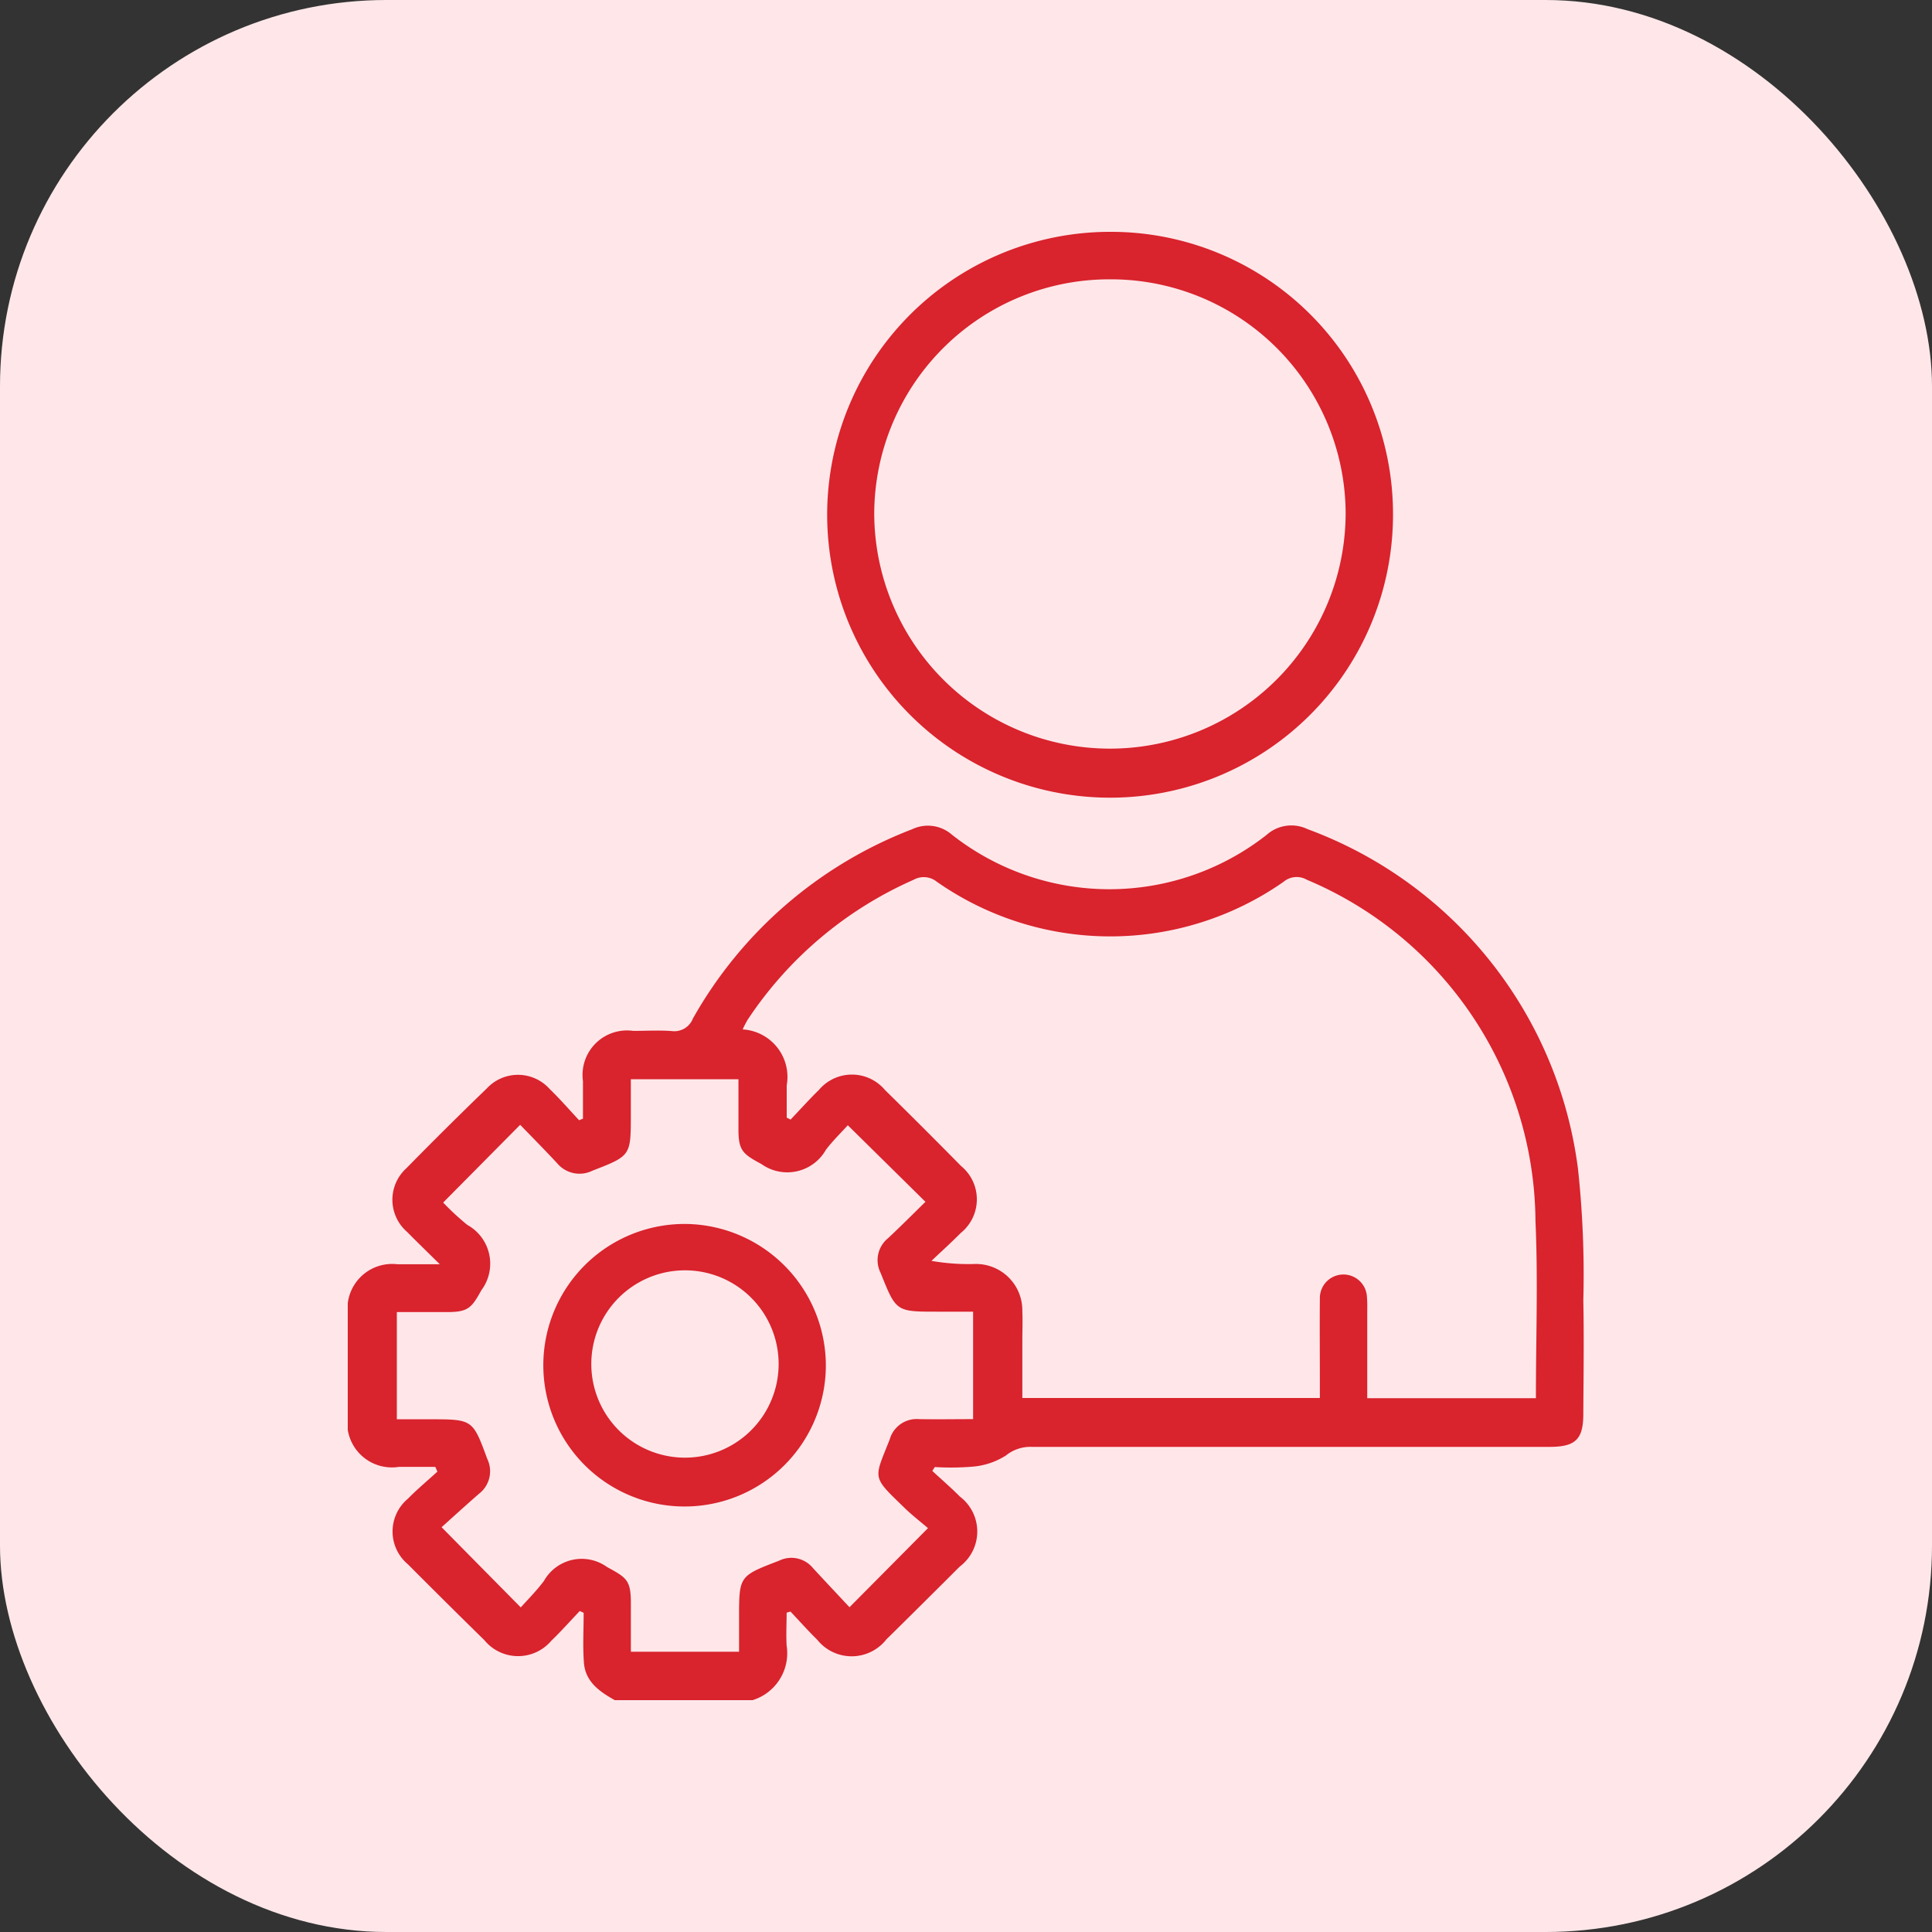
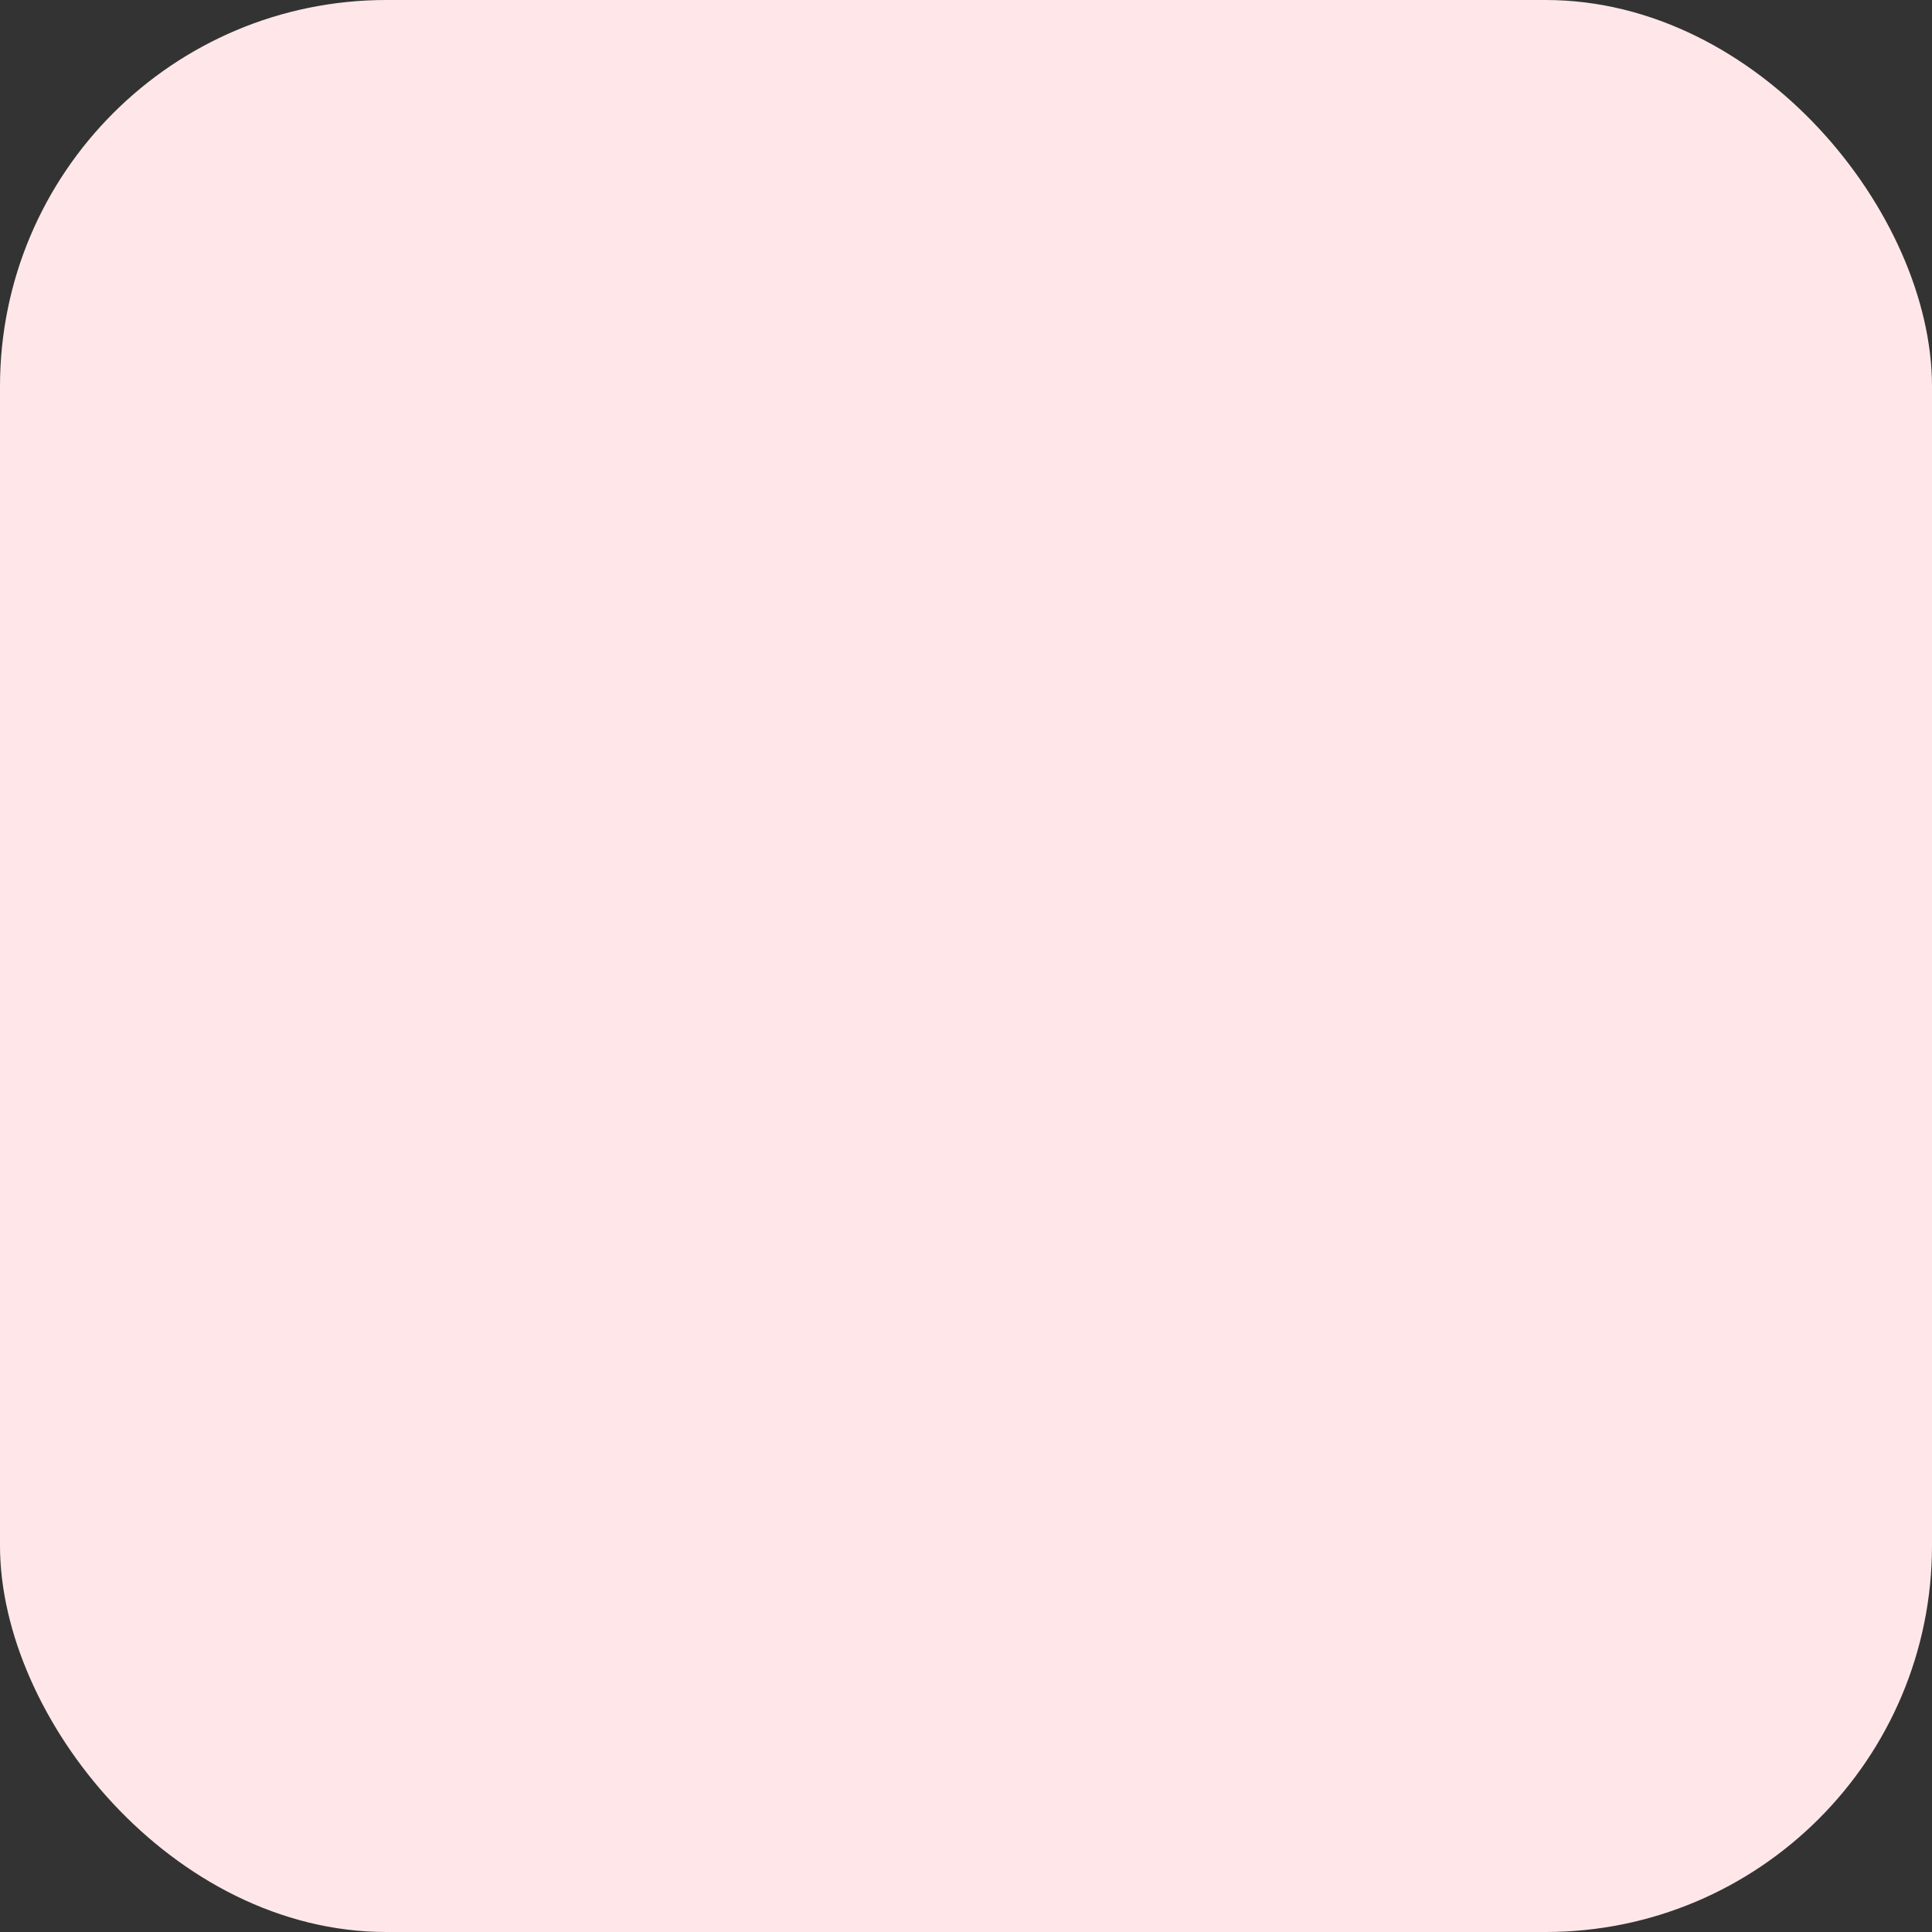
<svg xmlns="http://www.w3.org/2000/svg" width="50" height="50" viewBox="0 0 50 50">
  <rect x="0" y="0" width="50" height="50" fill="#333333" stroke="none" />
  <defs>
    <clipPath id="clip-path">
-       <rect id="Rectangle_45021" data-name="Rectangle 45021" width="32" height="38" fill="#d9232d" />
-     </clipPath>
+       </clipPath>
  </defs>
  <g id="Group_89816" data-name="Group 89816" transform="translate(-160 -4629)">
    <rect id="Rectangle_44236" data-name="Rectangle 44236" width="50" height="50" rx="10" transform="translate(160 4629)" fill="#ffe7e9" />
    <g id="Group_89777" data-name="Group 89777" transform="translate(169 4635)" clip-path="url(#clip-path)">
-       <path id="Path_258151" data-name="Path 258151" d="M6.911,177.569c-.4-.223-.768-.482-.8-.981-.031-.424-.006-.853-.006-1.279l-.1-.048c-.244.256-.479.522-.734.767a1.128,1.128,0,0,1-1.735-.011q-.995-.976-1.978-1.963a1.106,1.106,0,0,1,0-1.7c.241-.245.507-.466.762-.7l-.055-.123c-.313,0-.626,0-.938,0A1.156,1.156,0,0,1,0,170.208c0-.878,0-1.756,0-2.634a1.157,1.157,0,0,1,1.287-1.286c.331,0,.661,0,1.095,0-.327-.323-.59-.577-.846-.837a1.1,1.1,0,0,1-.02-1.647q1.028-1.048,2.084-2.068a1.1,1.1,0,0,1,1.625.016c.266.257.509.538.762.809l.1-.041c0-.324,0-.648,0-.972a1.151,1.151,0,0,1,1.3-1.3c.335,0,.672-.02,1,.005a.515.515,0,0,0,.545-.324,11.058,11.058,0,0,1,5.676-4.9.945.945,0,0,1,1.029.143,6.59,6.59,0,0,0,8.14.006.962.962,0,0,1,1.062-.151,10.833,10.833,0,0,1,7,8.8,25.532,25.532,0,0,1,.137,3.4c.02.977.005,1.954,0,2.931,0,.66-.2.856-.874.856q-6.7,0-13.4,0a1,1,0,0,0-.667.222,1.891,1.891,0,0,1-.852.289,6.915,6.915,0,0,1-.991.011l-.064.1c.239.222.487.436.717.667a1.134,1.134,0,0,1-.007,1.809q-.946.946-1.9,1.886a1.141,1.141,0,0,1-1.79.005c-.239-.234-.461-.484-.69-.727l-.1.029c0,.284-.016.569,0,.852a1.271,1.271,0,0,1-.889,1.414Zm19.475-7.815h4.363c0-1.544.057-3.066-.011-4.582a9.658,9.658,0,0,0-5.919-8.836.525.525,0,0,0-.6.054,7.828,7.828,0,0,1-8.972,0,.54.54,0,0,0-.606-.051,9.977,9.977,0,0,0-4.288,3.615,2.513,2.513,0,0,0-.133.256,1.232,1.232,0,0,1,1.14,1.448q0,.417,0,.835l.1.051c.244-.256.481-.521.734-.768a1.116,1.116,0,0,1,1.707,0q.994.977,1.972,1.97a1.116,1.116,0,0,1-.005,1.729c-.246.249-.507.483-.762.725a5.532,5.532,0,0,0,1.089.082,1.2,1.2,0,0,1,1.263,1.221c.011.259,0,.519,0,.779q0,.733,0,1.467h7.7v-.423c0-.717-.007-1.435,0-2.152a.609.609,0,1,1,1.219-.023c.012.135.007.272.007.408,0,.717,0,1.433,0,2.188M1.27,167.517V170.3h.879c1.084,0,1.088.01,1.46,1.022a.734.734,0,0,1-.206.9c-.345.3-.681.608-.975.871l2.049,2.075c.2-.22.416-.439.6-.684a1.121,1.121,0,0,1,1.631-.362c.5.274.617.336.619.917,0,.427,0,.854,0,1.277h2.8v-.87c0-1.094,0-1.088,1.035-1.486a.72.72,0,0,1,.874.187c.318.345.64.686.949,1.017l2.031-2.047c-.18-.155-.406-.329-.609-.526-.856-.829-.792-.727-.381-1.771a.724.724,0,0,1,.758-.524c.467.008.935,0,1.4,0v-2.781h-.921c-1.078,0-1.07,0-1.471-1a.731.731,0,0,1,.189-.9c.341-.317.668-.649.97-.943l-2.01-1.982c-.171.19-.387.4-.565.633a1.149,1.149,0,0,1-1.665.375c-.476-.259-.6-.342-.6-.892,0-.439,0-.878,0-1.306H7.326v.913c0,1.067,0,1.068-.991,1.452a.753.753,0,0,1-.911-.186c-.319-.343-.649-.678-.962-1l-1.993,2.012a6.7,6.7,0,0,0,.626.579,1.146,1.146,0,0,1,.363,1.69c-.242.436-.331.561-.844.565-.443,0-.886,0-1.343,0" transform="translate(0 -139.569)" fill="#d9232d" />
-       <path id="Path_258152" data-name="Path 258152" d="M139.343,7.271A7.322,7.322,0,1,1,132.006,0a7.3,7.3,0,0,1,7.337,7.271M132.01,1.229a6.084,6.084,0,0,0-6.093,6.054,6.1,6.1,0,0,0,12.2-.017,6.077,6.077,0,0,0-6.108-6.037" transform="translate(-112.292 0)" fill="#d9232d" />
-       <path id="Path_258153" data-name="Path 258153" d="M58.192,262.634a3.656,3.656,0,1,1-3.567-3.675,3.669,3.669,0,0,1,3.567,3.675m-6.07-.052a2.424,2.424,0,0,0,4.848,0,2.424,2.424,0,0,0-4.848,0" transform="translate(-45.819 -233.282)" fill="#d9232d" />
-     </g>
+       </g>
  </g>
</svg>